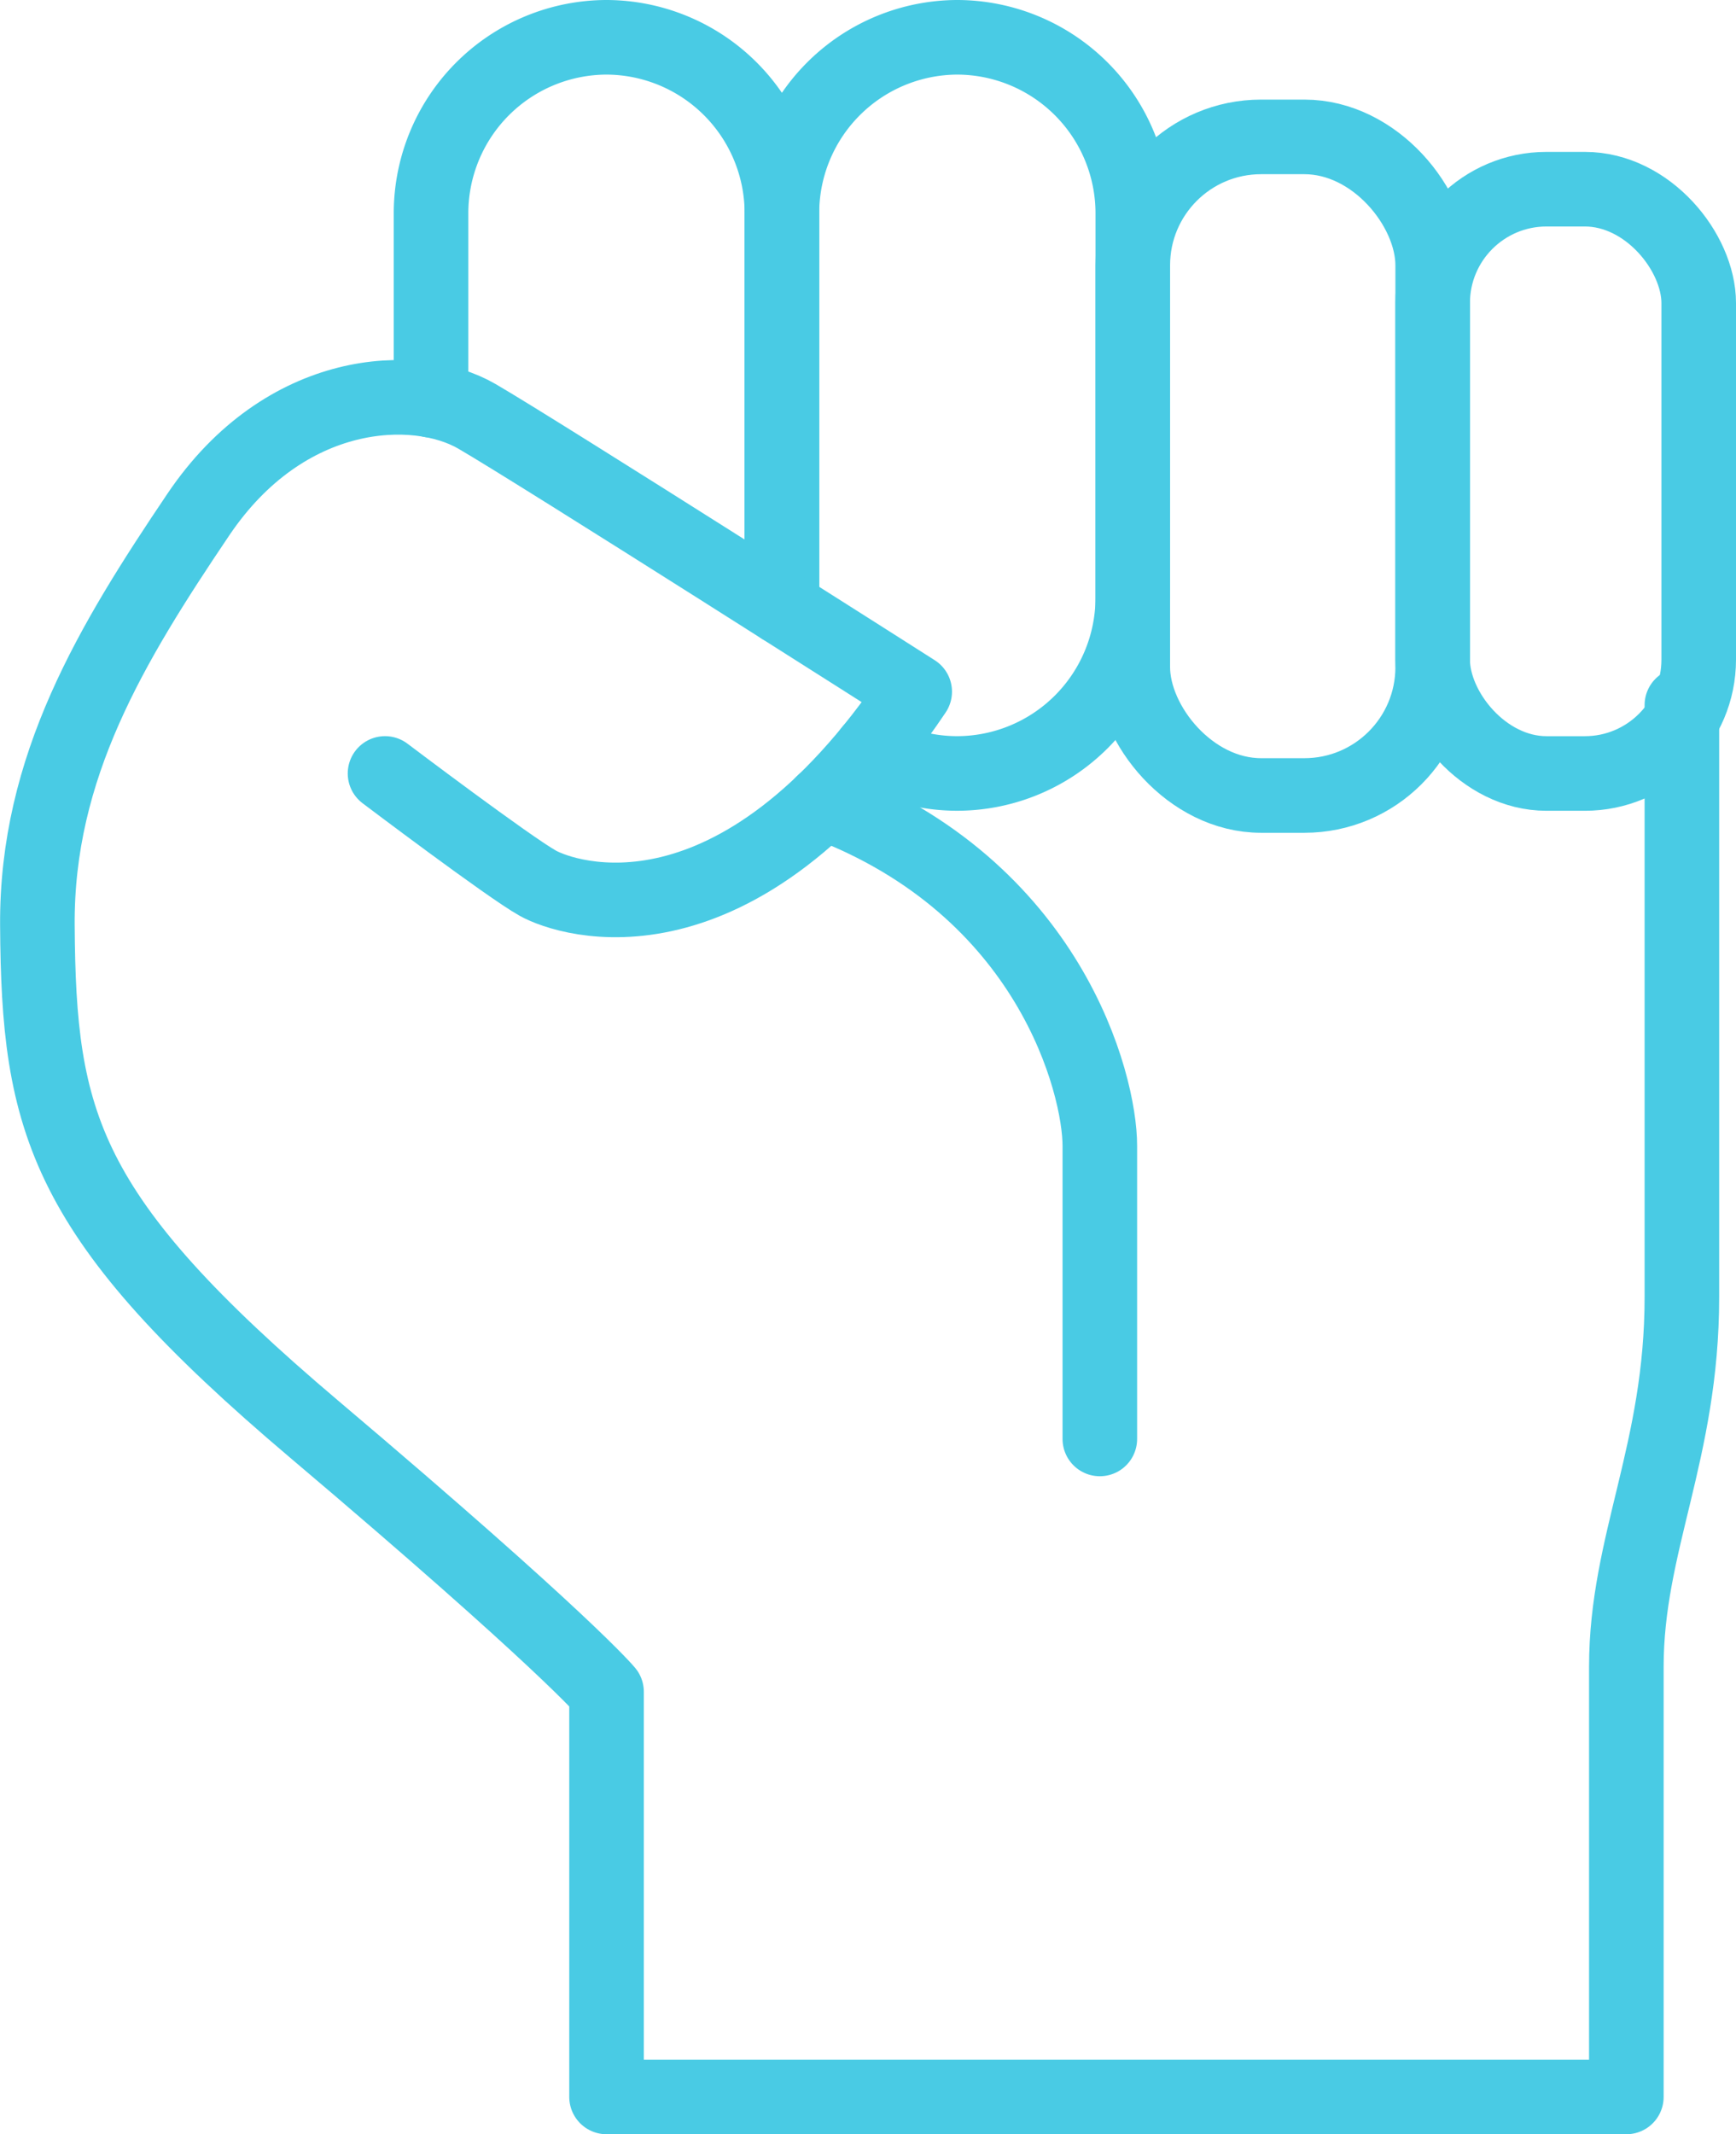
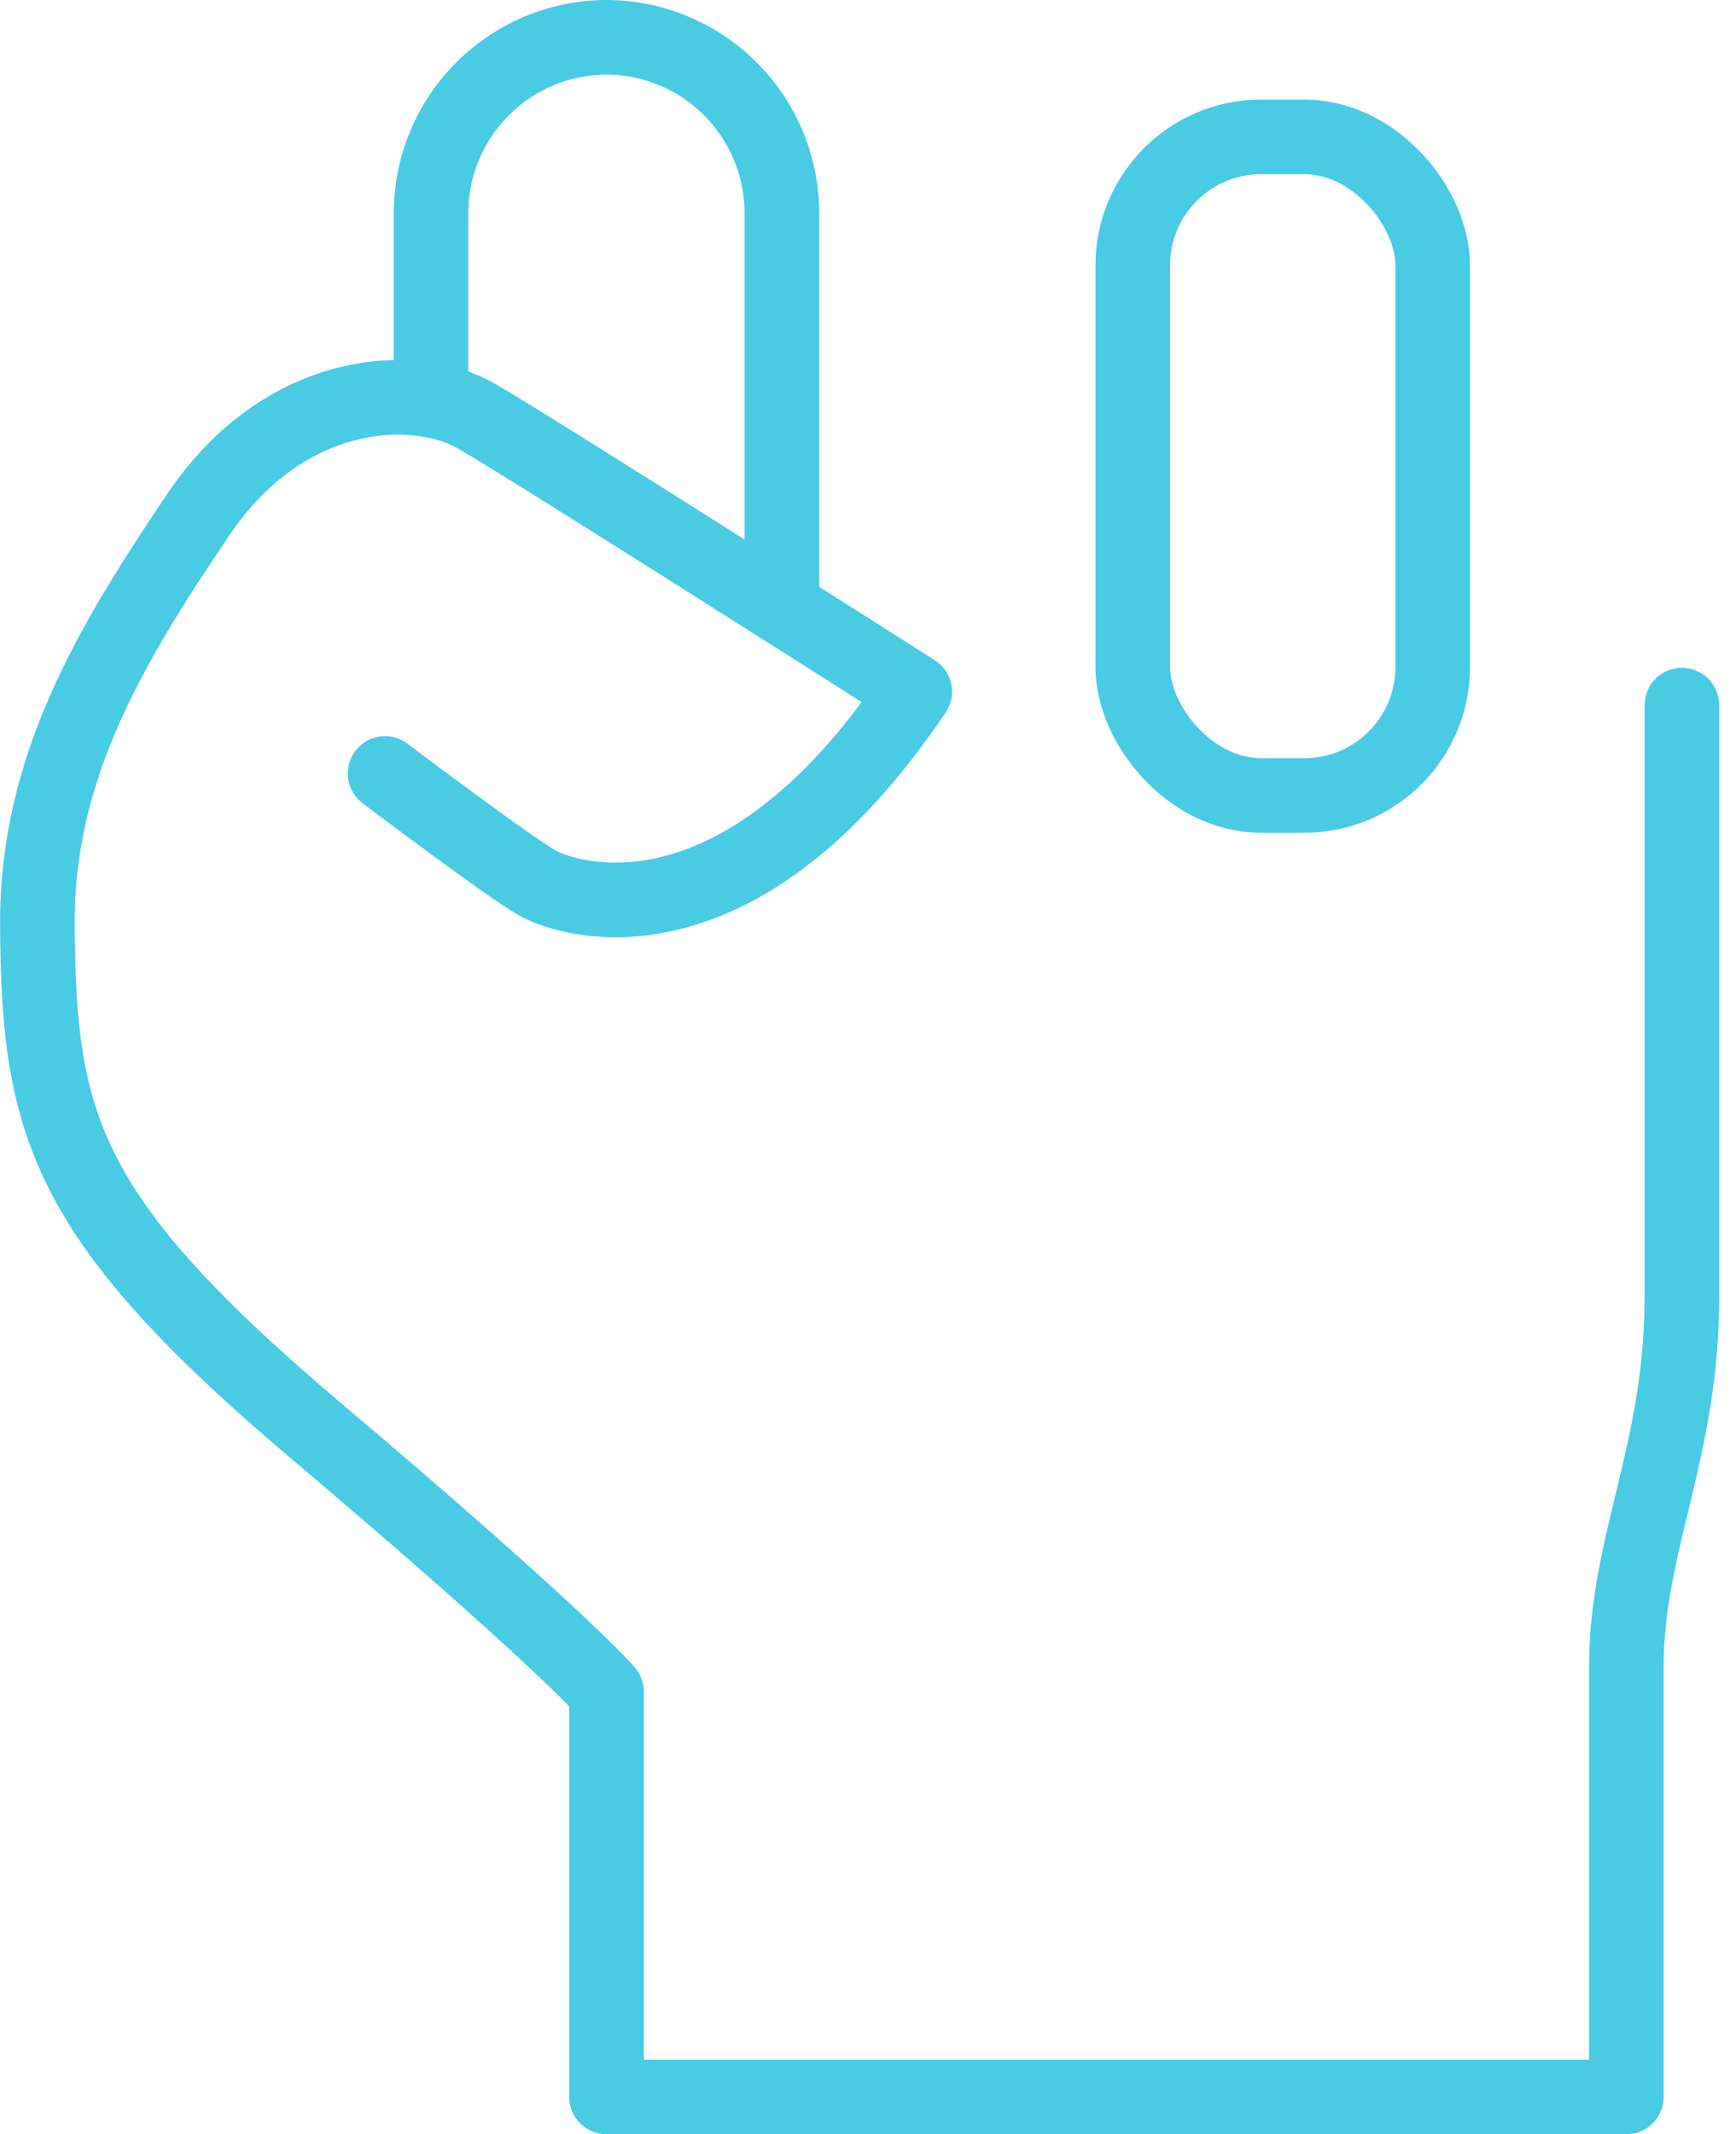
<svg xmlns="http://www.w3.org/2000/svg" width="69.836" height="85.82" viewBox="0 0 69.836 85.82">
  <g id="Group_919" data-name="Group 919" transform="translate(-248.1 -346.364)">
-     <rect id="Rectangle_48" data-name="Rectangle 48" width="10.703" height="23.496" rx="4.58" transform="translate(305.733 353.972)" fill="none" stroke="#49CBE4" stroke-linecap="round" stroke-linejoin="round" stroke-miterlimit="10" stroke-width="3" />
    <rect id="Rectangle_49" data-name="Rectangle 49" width="12.064" height="26.484" rx="5.162" transform="translate(293.67 351.869)" fill="none" stroke="#49CBE4" stroke-linecap="round" stroke-linejoin="round" stroke-miterlimit="10" stroke-width="3" />
-     <path id="Path_584" data-name="Path 584" d="M278.821,376.549a6.994,6.994,0,0,0,3.471.918h0a7.078,7.078,0,0,0,7.058-7.057V354.922a7.079,7.079,0,0,0-7.058-7.058h0a7.078,7.078,0,0,0-7.057,7.058v15.489c0,.123,0,.245.009.367" transform="translate(4.32)" fill="none" stroke="#49CBE4" stroke-linecap="round" stroke-linejoin="round" stroke-miterlimit="10" stroke-width="3" />
    <path id="Path_585" data-name="Path 585" d="M277.261,370.779c.006-.122.009-.245.009-.368V354.922a7.079,7.079,0,0,0-7.058-7.058h0a7.078,7.078,0,0,0-7.057,7.058v7.537" transform="translate(2.285)" fill="none" stroke="#49CBE4" stroke-linecap="round" stroke-linejoin="round" stroke-miterlimit="10" stroke-width="3" />
-     <path id="Path_586" data-name="Path 586" d="M287.783,399.79V388c0-2.461-1.988-10.375-11.12-13.807" transform="translate(4.561 4.438)" fill="none" stroke="#49CBE4" stroke-linecap="round" stroke-linejoin="round" stroke-miterlimit="10" stroke-width="3" />
    <path id="Path_587" data-name="Path 587" d="M263.589,375.379s4.987,3.77,6.153,4.417,7.966,2.98,15.155-7.706c0,0-15.155-9.65-17.617-11.075s-7.706-1.23-11.2,3.951-6.517,10.154-6.476,16.515c.05,7.961,1.036,11.723,11.14,20.272S272.5,412.308,272.5,412.308V428.6h41.025V411.3c0-4.955,2.234-8.646,2.234-14.864V372.63" transform="translate(0 2.088)" fill="none" stroke="#49CBE4" stroke-linecap="round" stroke-linejoin="round" stroke-miterlimit="10" stroke-width="3" />
  </g>
</svg>